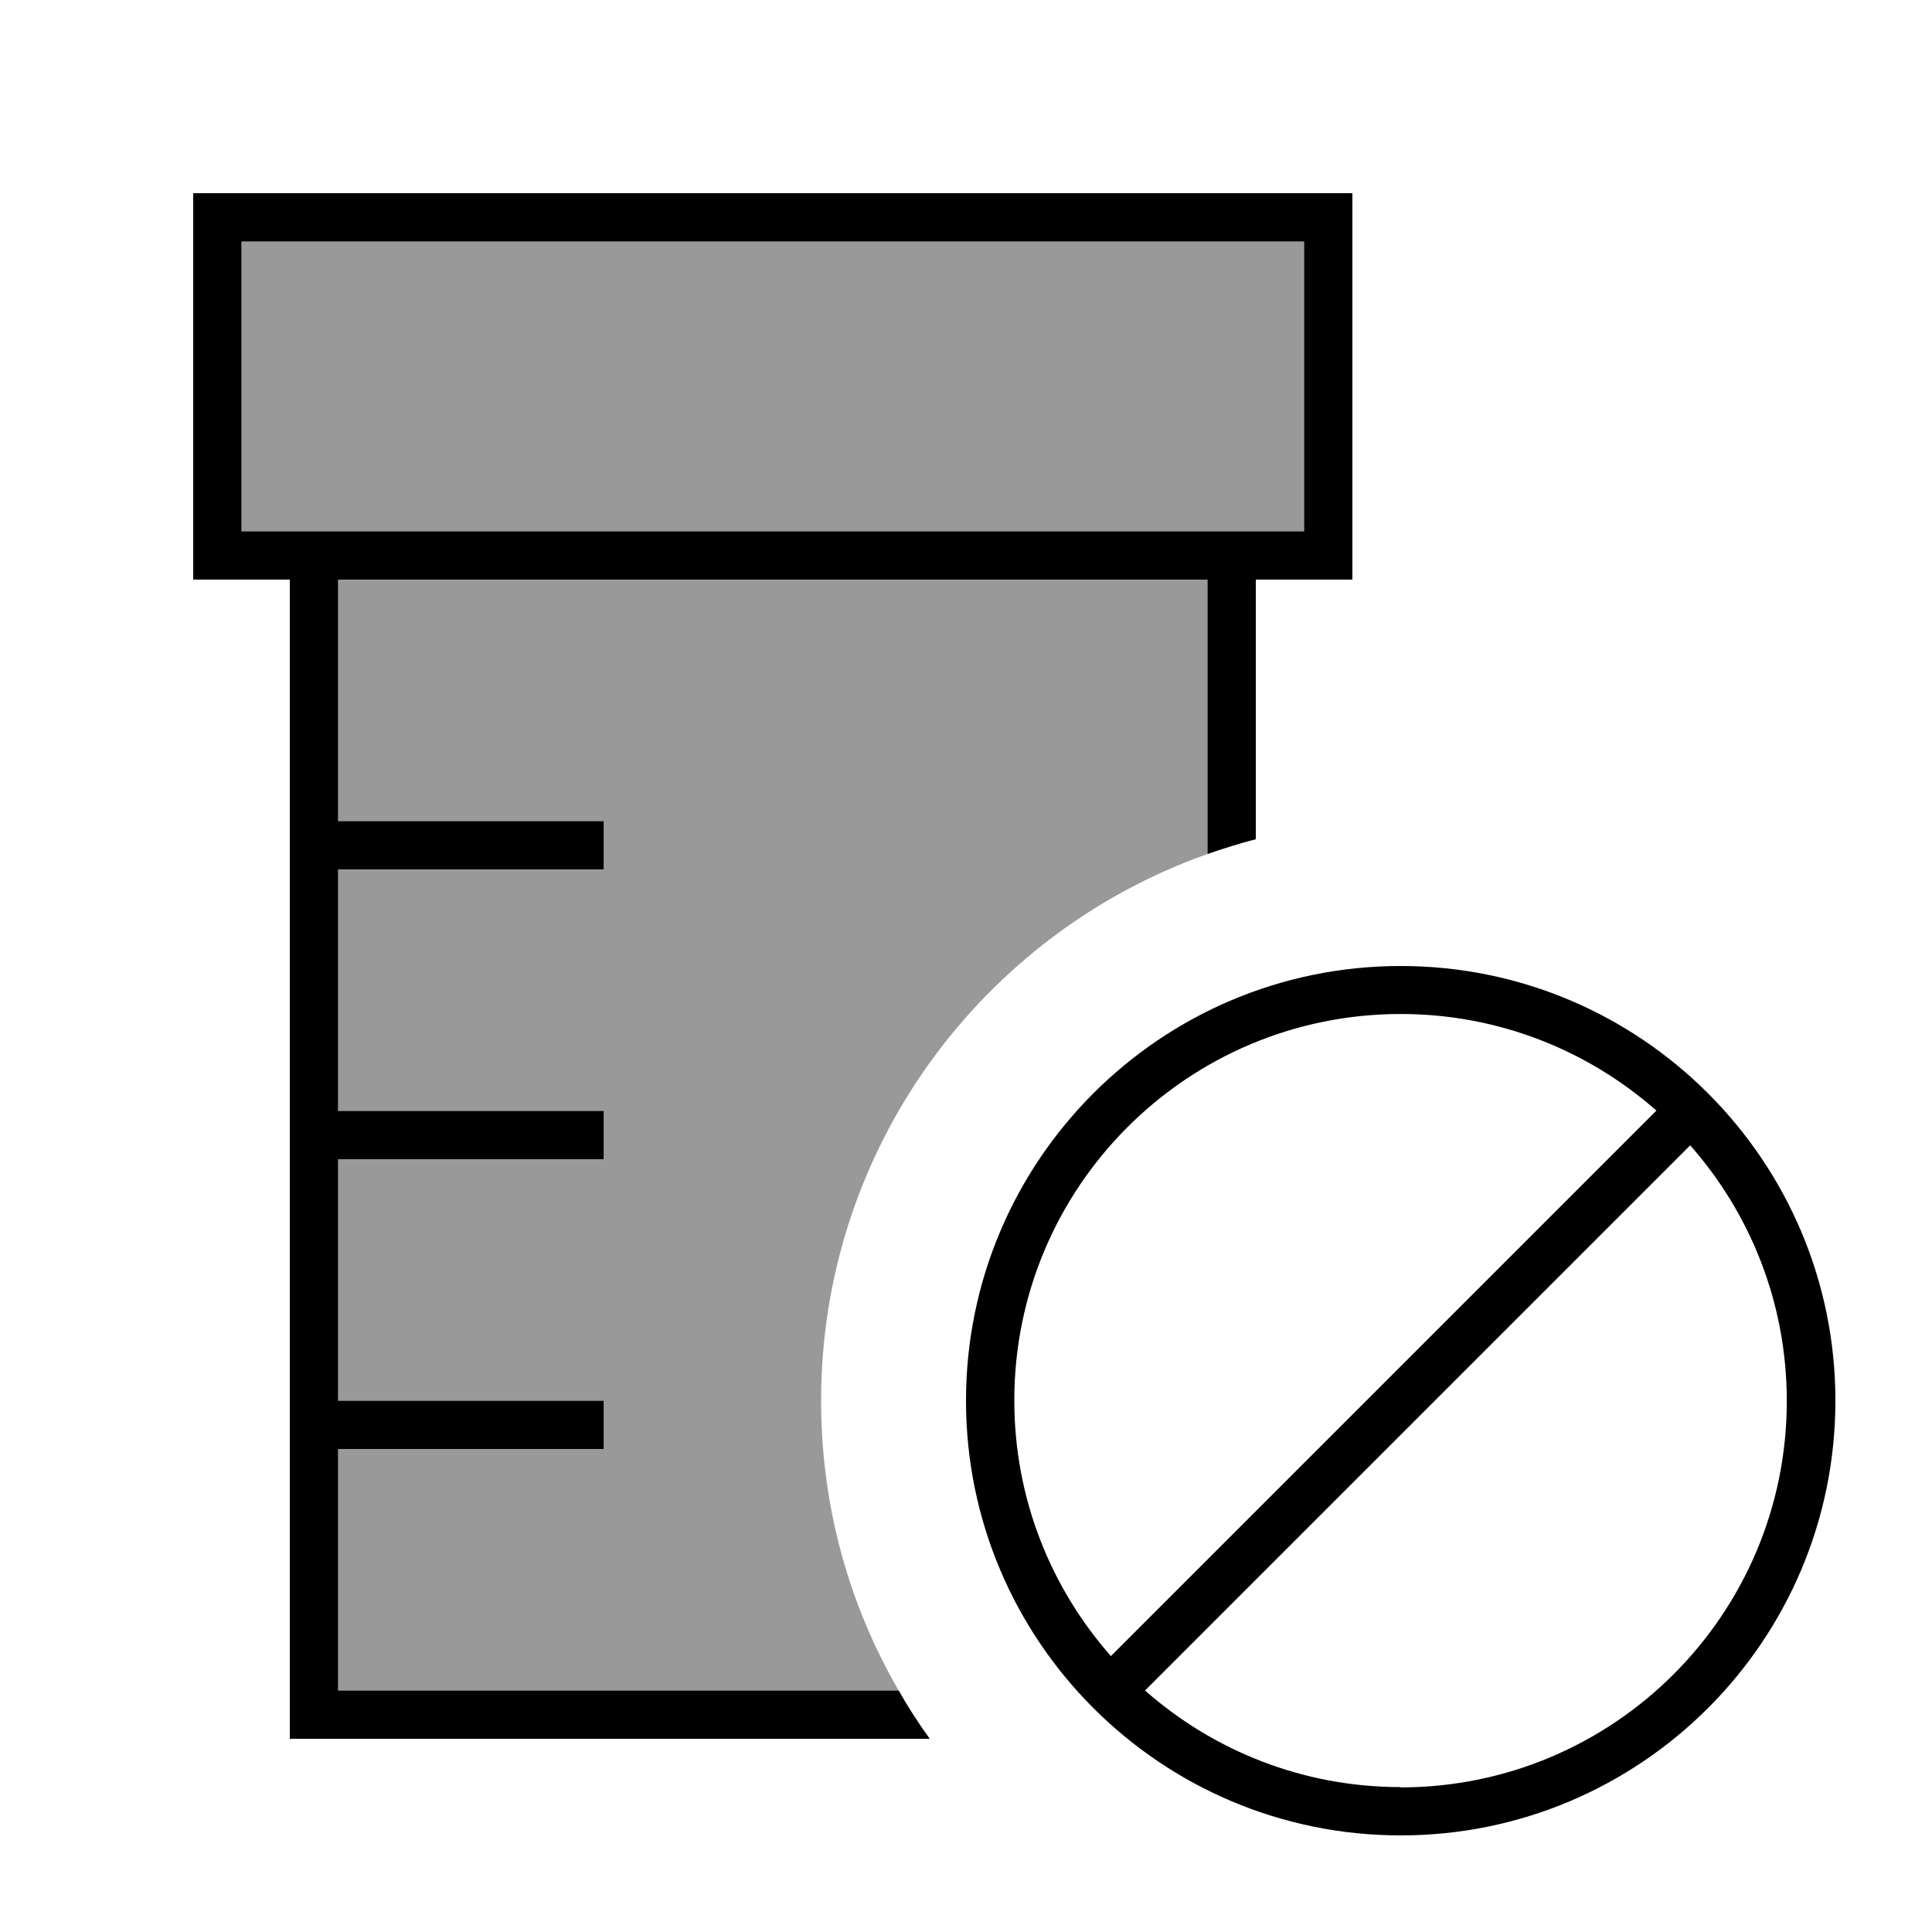
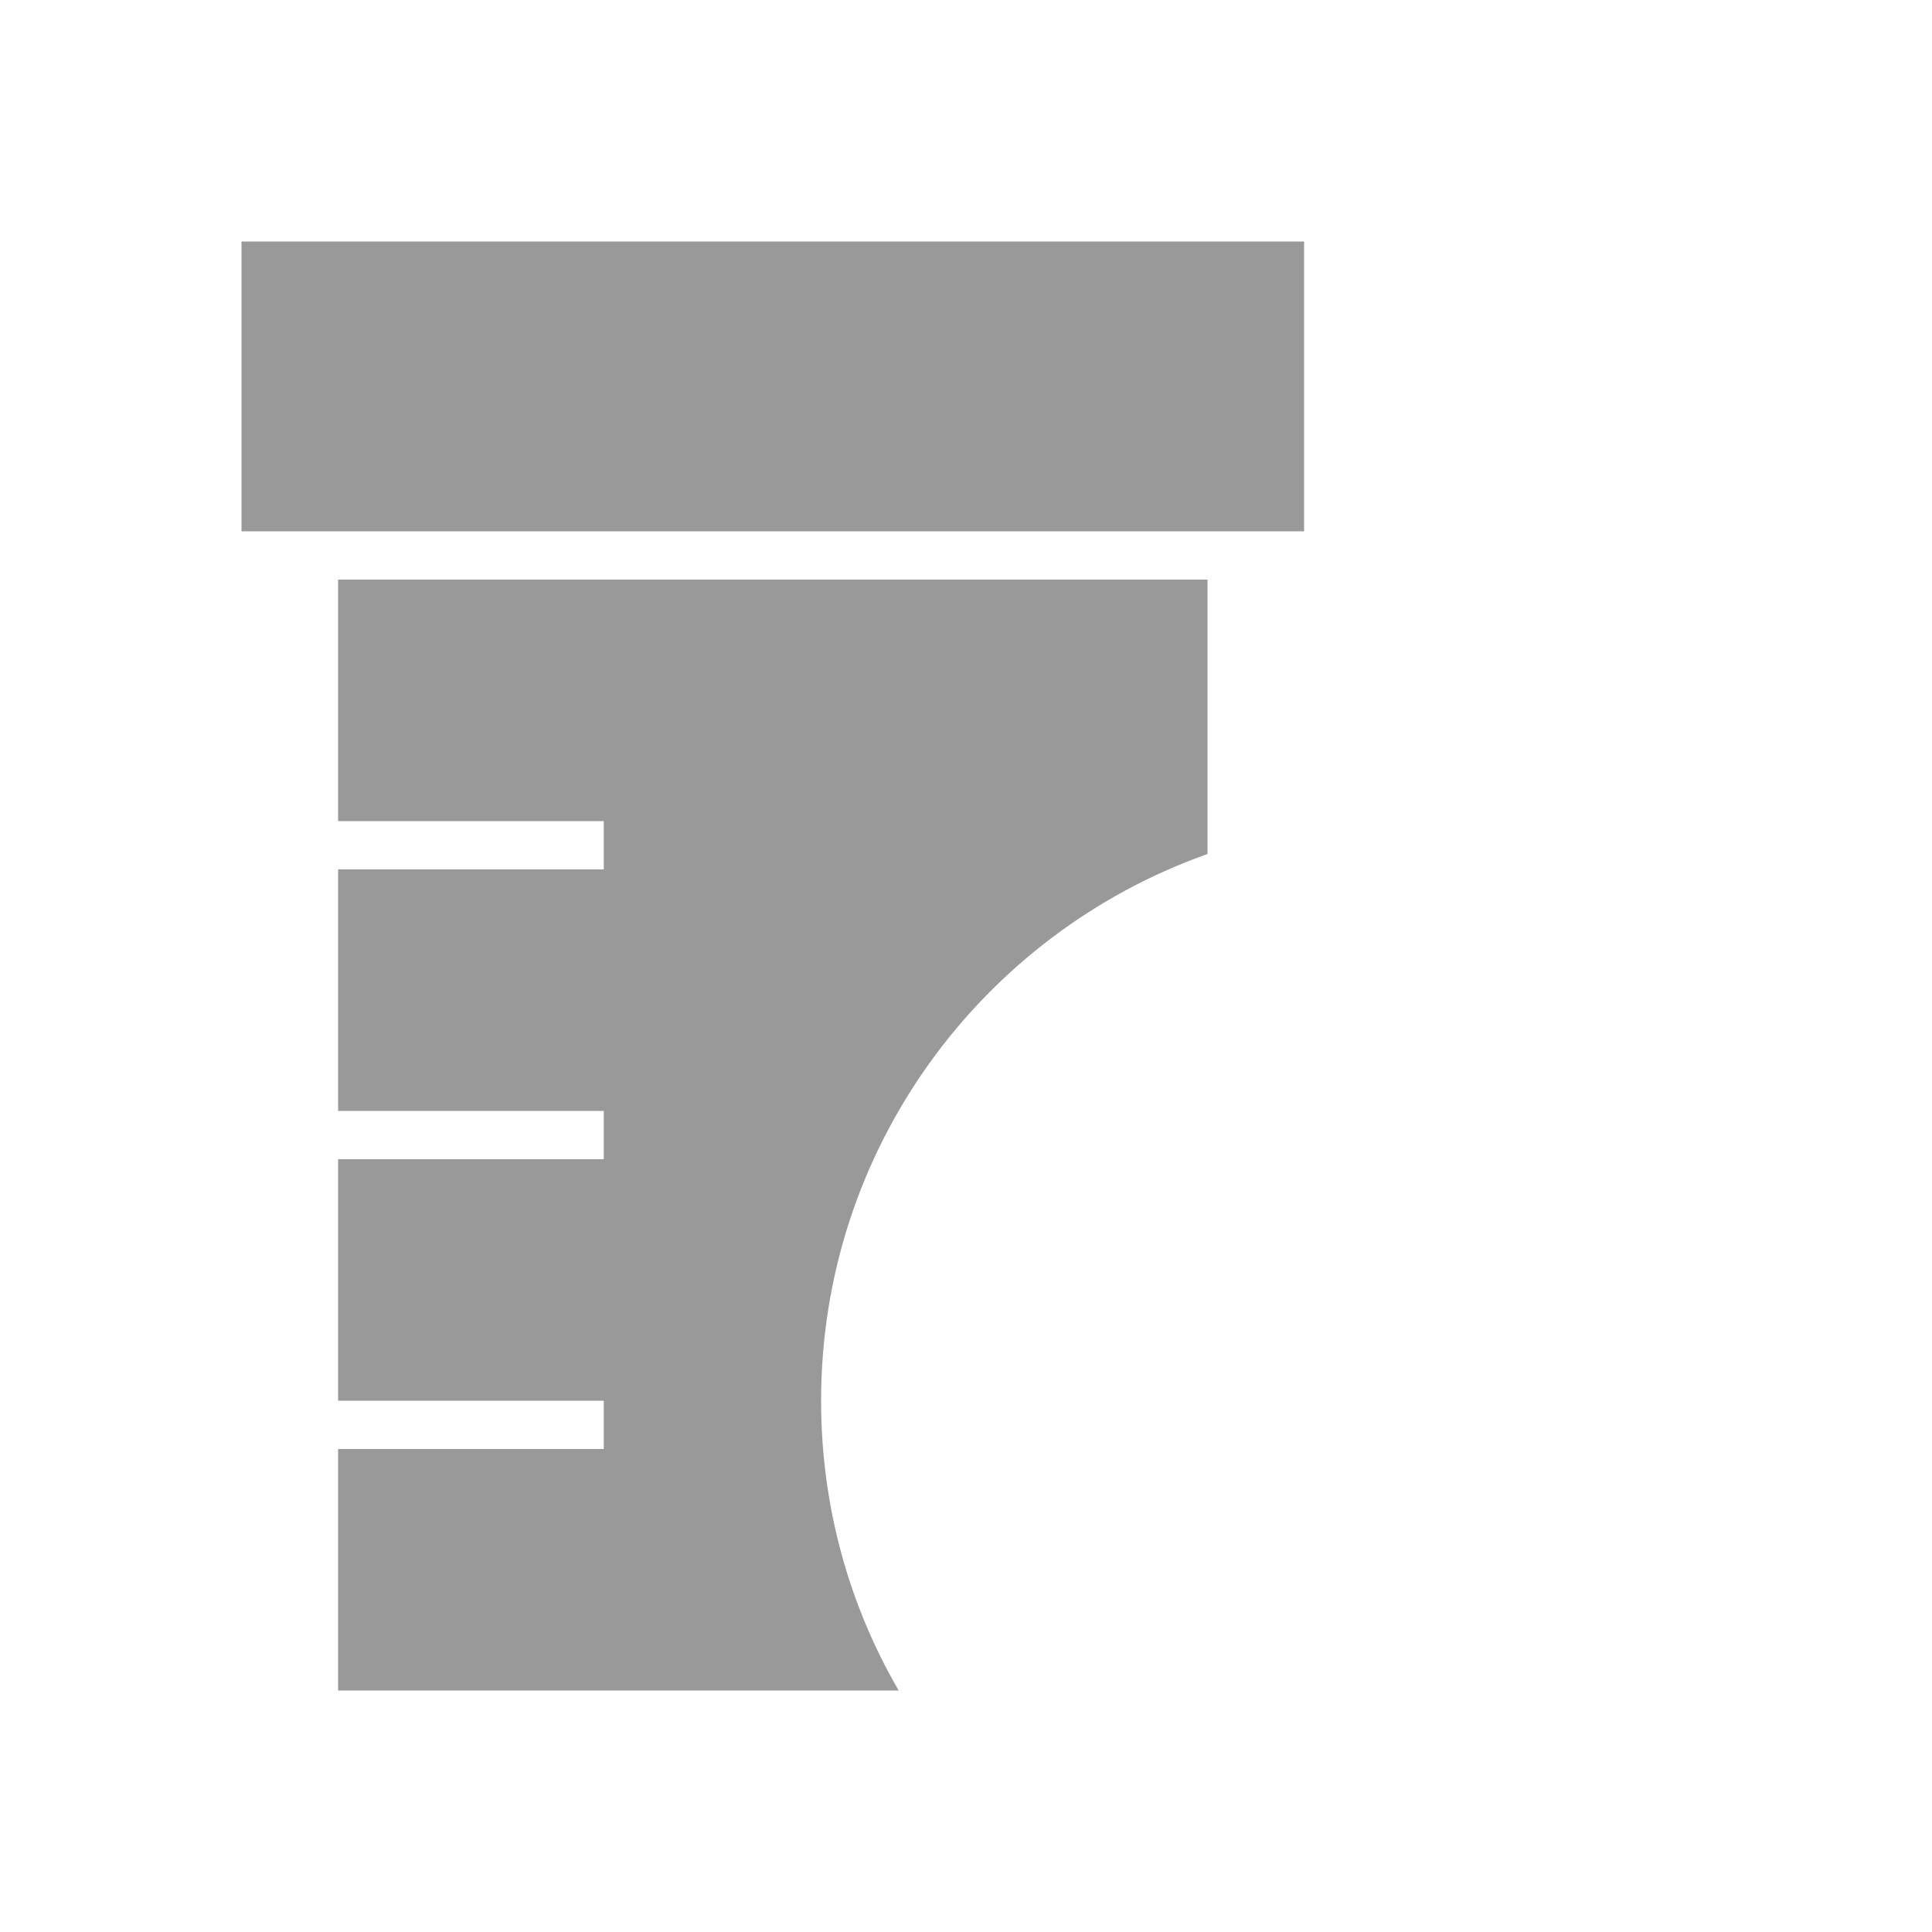
<svg xmlns="http://www.w3.org/2000/svg" viewBox="0 0 640 640">
  <path opacity=".4" fill="currentColor" d="M80 80L432 80L432 176L80 176L80 80zM112 192L400 192L400 282.9C325.4 309.3 272 380.4 272 464C272 499 281.3 531.8 297.7 560L112 560L112 480L200 480L200 464L112 464L112 384L200 384L200 368L112 368L112 288L200 288L200 272L112 272L112 192z" />
-   <path fill="currentColor" d="M432 80L432 176L80 176L80 80L432 80zM80 192L96 192L96 576L308 576C304.3 570.9 300.8 565.5 297.7 560L112 560L112 480L200 480L200 464L112 464L112 384L200 384L200 368L112 368L112 288L200 288L200 272L112 272L112 192L400 192L400 282.9C405.2 281.1 410.6 279.4 416 278L416 192L448 192L448 64L64 64L64 192L80 192zM464 592C431.5 592 401.9 579.9 379.3 560L381.6 557.7L557.6 381.7L559.9 379.4C579.8 402 591.9 431.6 591.9 464.1C591.9 534.8 534.6 592.1 463.9 592.1zM370.3 546.3L368 548.6C348.1 526 336 496.4 336 463.9C336 393.2 393.3 335.9 464 335.9C496.5 335.9 526.1 348 548.7 367.9L546.4 370.2L370.4 546.2zM464 608C543.5 608 608 543.5 608 464C608 384.5 543.5 320 464 320C384.5 320 320 384.5 320 464C320 543.5 384.5 608 464 608z" />
</svg>